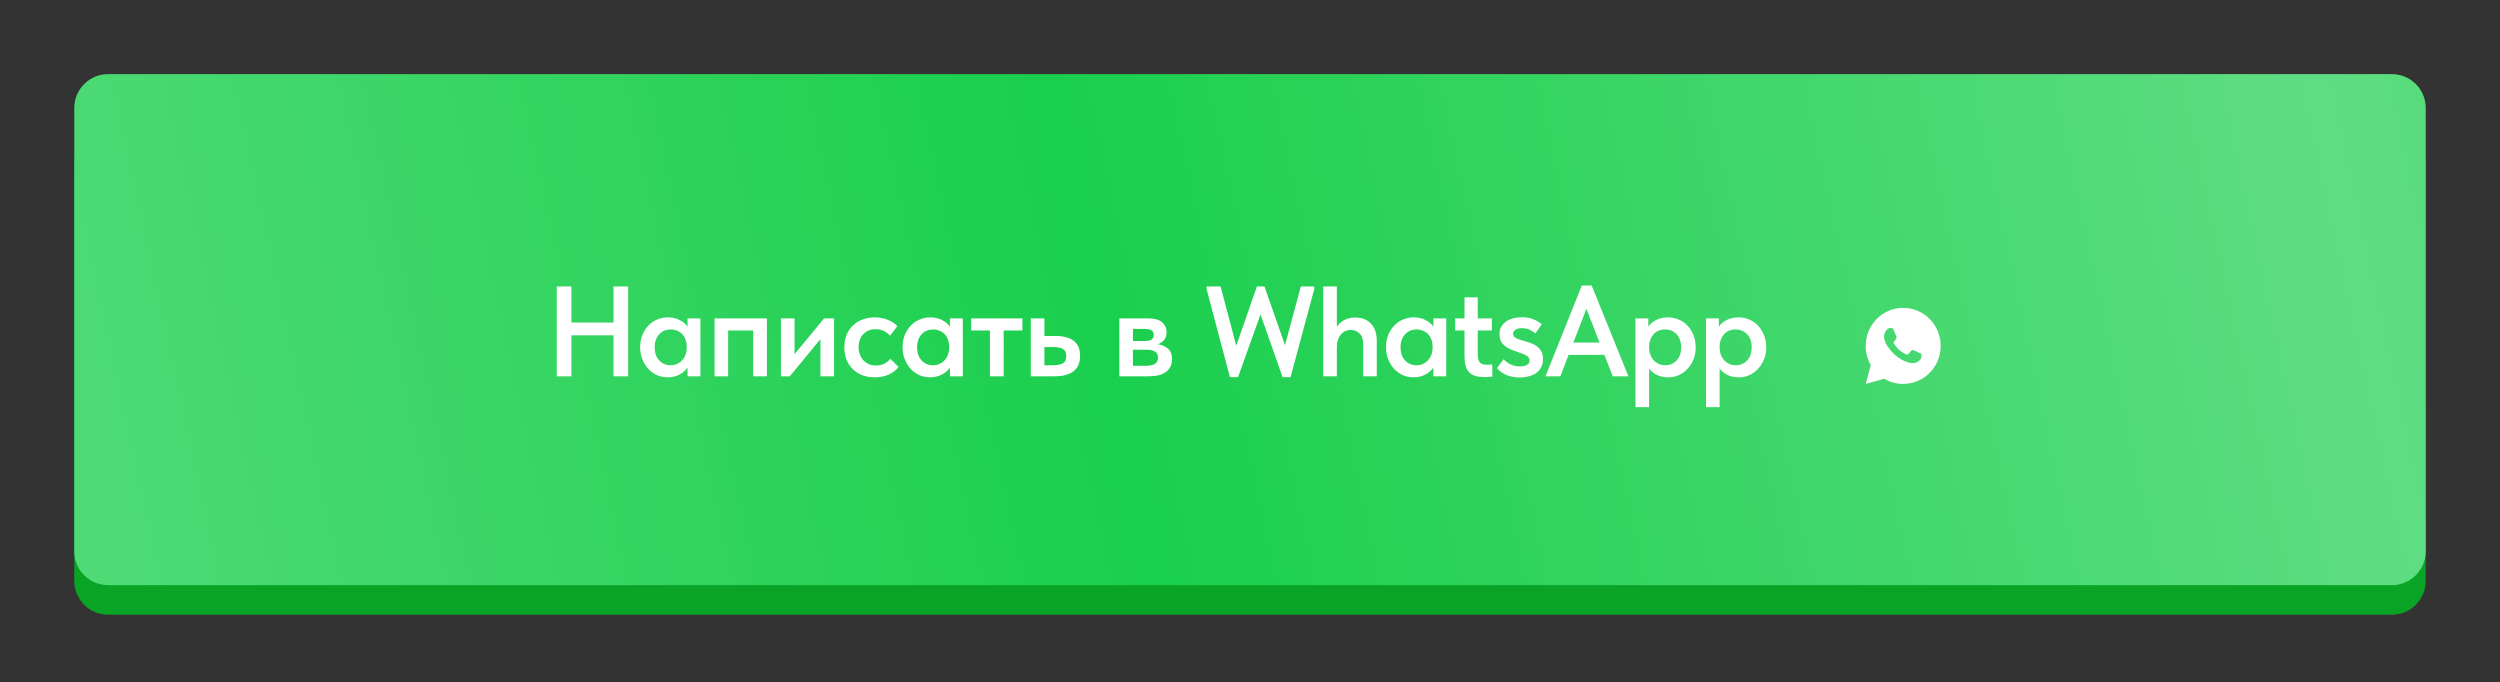
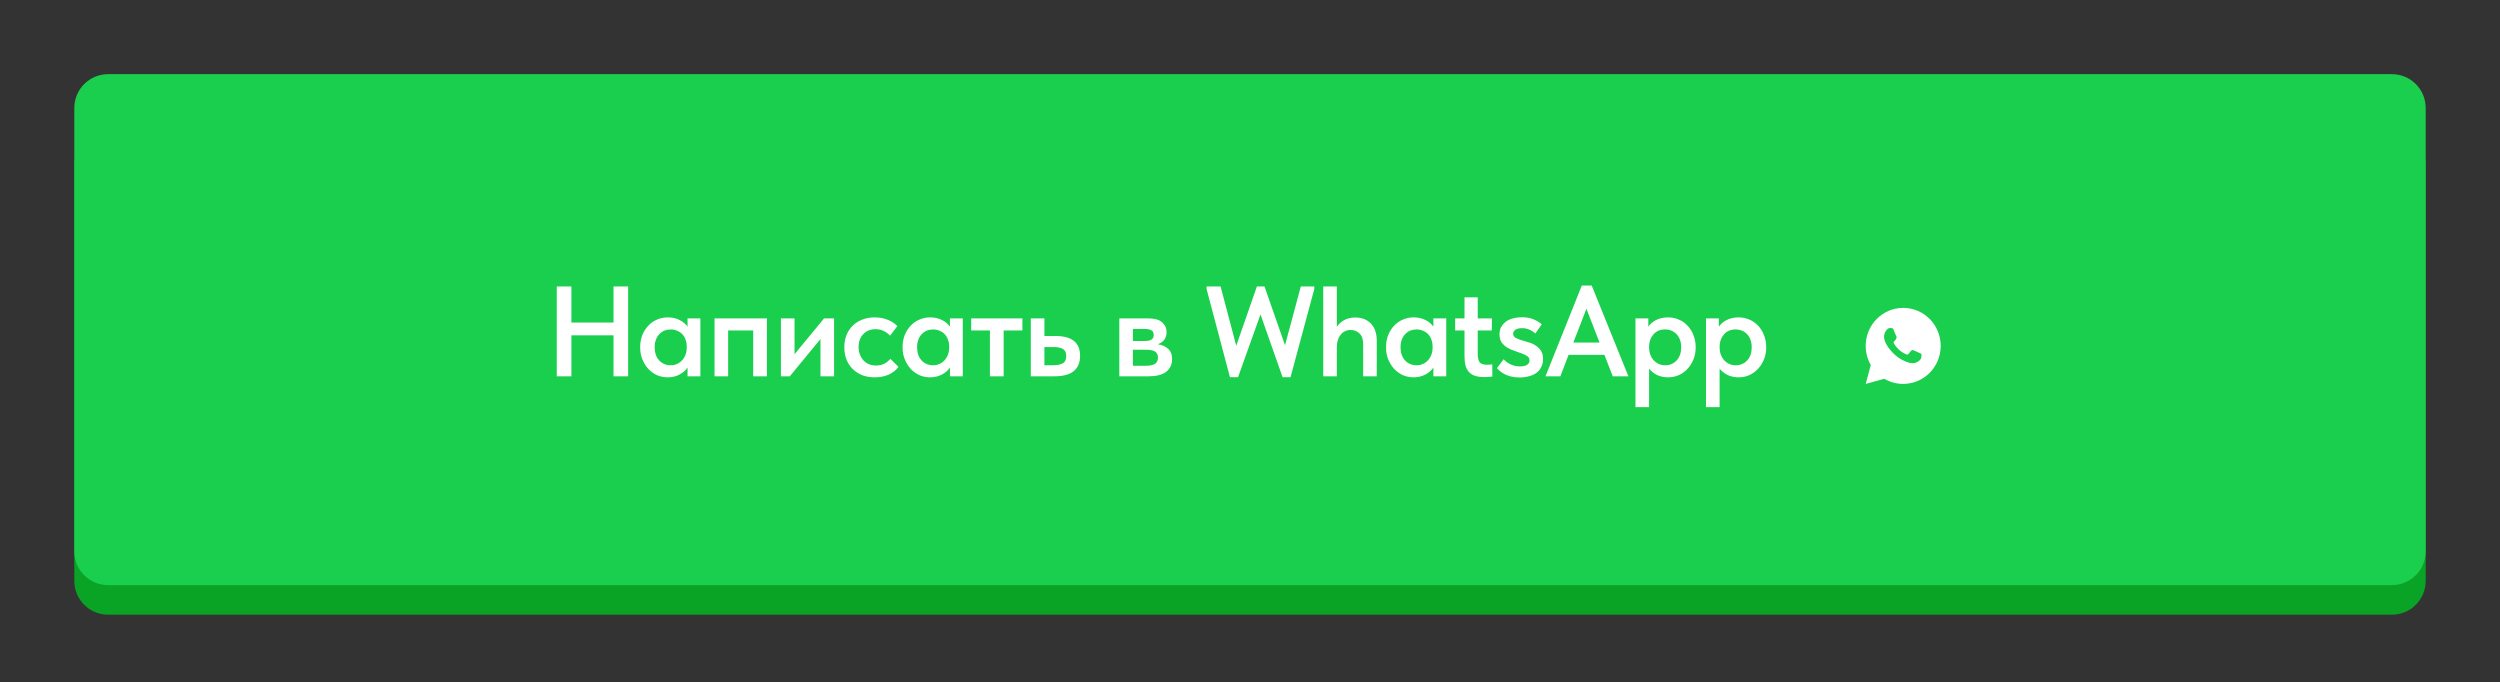
<svg xmlns="http://www.w3.org/2000/svg" width="370" height="101" viewBox="0 0 370 101" fill="none">
  <rect x="0" y="0" width="370" height="101" fill="#333333" stroke="none" />
-   <path d="M11 24.327C11 21.566 13.239 19.336 16 19.336H354C356.761 19.336 359 21.565 359 24.326C359 31.656 359 45.532 359 55.408C359 65.235 359 78.775 359 85.984C359 88.745 356.761 90.975 354 90.975H16C13.239 90.975 11 88.745 11 85.983C11 78.861 11 65.563 11 55.772C11 45.863 11 31.744 11 24.327Z" fill="#09A425" />
+   <path d="M11 24.327C11 21.566 13.239 19.336 16 19.336H354C356.761 19.336 359 21.565 359 24.326C359 31.656 359 45.532 359 55.408C359 65.235 359 78.775 359 85.984C359 88.745 356.761 90.975 354 90.975H16C13.239 90.975 11 88.745 11 85.983C11 78.861 11 65.563 11 55.772Z" fill="#09A425" />
  <path d="M11 15.971C11 13.209 13.239 10.975 16 10.975H354C356.761 10.975 359 13.207 359 15.969C359 23.63 359 38.504 359 49.053C359 59.553 359 74.07 359 81.606C359 84.367 356.761 86.598 354 86.598H16C13.239 86.598 11 84.368 11 81.607C11 74.161 11 59.902 11 49.437C11 38.854 11 23.722 11 15.971Z" fill="#1ACF4D" />
-   <path d="M11 15.971C11 13.209 13.239 10.975 16 10.975H354C356.761 10.975 359 13.207 359 15.969C359 23.63 359 38.504 359 49.053C359 59.553 359 74.07 359 81.606C359 84.367 356.761 86.598 354 86.598H16C13.239 86.598 11 84.368 11 81.607C11 74.161 11 59.902 11 49.437C11 38.854 11 23.722 11 15.971Z" fill="url(#paint0_linear_432_66)" fill-opacity="0.3" />
  <path d="M90.8 49.632H84.568V55.693H82.402V42.393H84.568V47.732H90.8V42.393H92.966V55.693H90.8V49.632ZM98.811 55.845C98.279 55.845 97.766 55.743 97.272 55.541C96.791 55.325 96.36 55.022 95.98 54.629C95.613 54.236 95.315 53.767 95.087 53.223C94.859 52.678 94.745 52.07 94.745 51.399C94.745 50.727 94.853 50.12 95.068 49.575C95.296 49.03 95.594 48.568 95.961 48.188C96.328 47.795 96.759 47.498 97.253 47.295C97.747 47.08 98.266 46.972 98.811 46.972C99.495 46.972 100.09 47.105 100.597 47.371C101.116 47.637 101.503 47.966 101.756 48.359V47.124H103.656V55.693H101.756V54.401C101.465 54.831 101.059 55.18 100.54 55.446C100.033 55.712 99.457 55.845 98.811 55.845ZM99.267 54.059C99.622 54.059 99.945 53.989 100.236 53.85C100.527 53.711 100.774 53.527 100.977 53.299C101.192 53.058 101.357 52.779 101.471 52.463C101.585 52.146 101.642 51.804 101.642 51.437V51.285C101.642 50.93 101.585 50.601 101.471 50.297C101.37 49.993 101.218 49.727 101.015 49.499C100.812 49.271 100.559 49.093 100.255 48.967C99.964 48.828 99.634 48.758 99.267 48.758C98.938 48.758 98.627 48.815 98.336 48.929C98.057 49.043 97.81 49.214 97.595 49.442C97.38 49.657 97.209 49.929 97.082 50.259C96.955 50.588 96.892 50.968 96.892 51.399C96.892 52.209 97.114 52.855 97.557 53.337C98 53.818 98.57 54.059 99.267 54.059ZM105.752 47.124H113.504V55.693H111.471V48.91H107.766V55.693H105.752V47.124ZM115.577 47.124H117.591V52.425L121.961 47.124H123.443V55.693H121.429V50.183L116.888 55.693H115.577V47.124ZM129.446 55.845C128.762 55.845 128.142 55.737 127.584 55.522C127.04 55.294 126.571 54.983 126.178 54.591C125.786 54.198 125.482 53.73 125.266 53.185C125.064 52.64 124.962 52.045 124.962 51.399C124.962 50.702 125.076 50.081 125.304 49.537C125.532 48.992 125.849 48.53 126.254 48.15C126.66 47.77 127.135 47.478 127.679 47.276C128.224 47.073 128.813 46.972 129.446 46.972C130.156 46.972 130.802 47.092 131.384 47.333C131.967 47.561 132.442 47.871 132.809 48.264L131.726 49.689C131.473 49.398 131.163 49.163 130.795 48.986C130.428 48.809 130.023 48.72 129.579 48.72C128.845 48.72 128.243 48.961 127.774 49.442C127.306 49.923 127.071 50.563 127.071 51.361C127.071 51.766 127.135 52.133 127.261 52.463C127.388 52.792 127.565 53.084 127.793 53.337C128.021 53.578 128.294 53.767 128.61 53.907C128.927 54.033 129.275 54.097 129.655 54.097C130.111 54.097 130.517 54.008 130.871 53.831C131.226 53.641 131.53 53.4 131.783 53.109L132.98 54.306C132.613 54.787 132.125 55.167 131.517 55.446C130.909 55.712 130.219 55.845 129.446 55.845ZM137.647 55.845C137.115 55.845 136.602 55.743 136.108 55.541C135.627 55.325 135.196 55.022 134.816 54.629C134.449 54.236 134.151 53.767 133.923 53.223C133.695 52.678 133.581 52.07 133.581 51.399C133.581 50.727 133.689 50.12 133.904 49.575C134.132 49.03 134.43 48.568 134.797 48.188C135.165 47.795 135.595 47.498 136.089 47.295C136.583 47.08 137.103 46.972 137.647 46.972C138.331 46.972 138.927 47.105 139.433 47.371C139.953 47.637 140.339 47.966 140.592 48.359V47.124H142.492V55.693H140.592V54.401C140.301 54.831 139.896 55.18 139.376 55.446C138.87 55.712 138.293 55.845 137.647 55.845ZM138.103 54.059C138.458 54.059 138.781 53.989 139.072 53.85C139.364 53.711 139.611 53.527 139.813 53.299C140.029 53.058 140.193 52.779 140.307 52.463C140.421 52.146 140.478 51.804 140.478 51.437V51.285C140.478 50.93 140.421 50.601 140.307 50.297C140.206 49.993 140.054 49.727 139.851 49.499C139.649 49.271 139.395 49.093 139.091 48.967C138.8 48.828 138.471 48.758 138.103 48.758C137.774 48.758 137.464 48.815 137.172 48.929C136.894 49.043 136.647 49.214 136.431 49.442C136.216 49.657 136.045 49.929 135.918 50.259C135.792 50.588 135.728 50.968 135.728 51.399C135.728 52.209 135.95 52.855 136.393 53.337C136.837 53.818 137.407 54.059 138.103 54.059ZM146.508 48.91H143.734V47.124H151.315V48.91H148.541V55.693H146.508V48.91ZM152.558 47.124H154.572V49.727H156.225C157.416 49.727 158.315 49.968 158.923 50.449C159.544 50.93 159.854 51.671 159.854 52.672C159.854 53.66 159.538 54.413 158.904 54.933C158.284 55.44 157.327 55.693 156.035 55.693H152.558V47.124ZM155.807 54.059C156.415 54.059 156.897 53.97 157.251 53.793C157.619 53.615 157.802 53.242 157.802 52.672C157.802 52.178 157.638 51.836 157.308 51.646C156.992 51.456 156.523 51.361 155.902 51.361H154.572V54.059H155.807ZM165.659 47.124H169.991C170.877 47.124 171.542 47.314 171.986 47.694C172.429 48.074 172.651 48.568 172.651 49.176C172.651 49.645 172.524 50.031 172.271 50.335C172.03 50.626 171.72 50.829 171.34 50.943C171.96 51.032 172.467 51.253 172.86 51.608C173.265 51.95 173.468 52.463 173.468 53.147C173.468 53.945 173.176 54.572 172.594 55.028C172.011 55.471 171.15 55.693 170.01 55.693H165.659V47.124ZM167.673 51.76V54.135H169.535C170.181 54.135 170.649 54.04 170.941 53.85C171.232 53.647 171.378 53.343 171.378 52.938C171.378 52.507 171.232 52.203 170.941 52.026C170.649 51.849 170.212 51.76 169.63 51.76H167.673ZM167.673 48.682V50.468H169.402C169.832 50.468 170.162 50.404 170.39 50.278C170.63 50.139 170.751 49.904 170.751 49.575C170.751 49.245 170.637 49.017 170.409 48.891C170.181 48.752 169.839 48.682 169.383 48.682H167.673ZM178.574 42.773V42.393H180.645L182.963 51.171L186.022 42.393H187.143L190.183 51.095L192.52 42.393H194.515V42.773L191 55.826H189.822L186.554 46.535L183.229 55.826H182.032L178.574 42.773ZM201.748 50.962C201.748 50.215 201.564 49.676 201.197 49.347C200.842 49.005 200.418 48.834 199.924 48.834C199.595 48.834 199.303 48.897 199.05 49.024C198.797 49.151 198.581 49.328 198.404 49.556C198.227 49.784 198.087 50.056 197.986 50.373C197.897 50.677 197.853 51.006 197.853 51.361V55.693H195.839V42.393H197.853V48.378C198.106 47.972 198.461 47.643 198.917 47.39C199.386 47.124 199.943 46.991 200.589 46.991C201.539 46.991 202.305 47.288 202.888 47.884C203.471 48.479 203.762 49.334 203.762 50.449V55.693H201.748V50.962ZM209.197 55.845C208.665 55.845 208.152 55.743 207.658 55.541C207.177 55.325 206.746 55.022 206.366 54.629C205.999 54.236 205.701 53.767 205.473 53.223C205.245 52.678 205.131 52.07 205.131 51.399C205.131 50.727 205.239 50.12 205.454 49.575C205.682 49.03 205.98 48.568 206.347 48.188C206.715 47.795 207.145 47.498 207.639 47.295C208.133 47.08 208.653 46.972 209.197 46.972C209.881 46.972 210.477 47.105 210.983 47.371C211.503 47.637 211.889 47.966 212.142 48.359V47.124H214.042V55.693H212.142V54.401C211.851 54.831 211.446 55.18 210.926 55.446C210.42 55.712 209.843 55.845 209.197 55.845ZM209.653 54.059C210.008 54.059 210.331 53.989 210.622 53.85C210.914 53.711 211.161 53.527 211.363 53.299C211.579 53.058 211.743 52.779 211.857 52.463C211.971 52.146 212.028 51.804 212.028 51.437V51.285C212.028 50.93 211.971 50.601 211.857 50.297C211.756 49.993 211.604 49.727 211.401 49.499C211.199 49.271 210.945 49.093 210.641 48.967C210.35 48.828 210.021 48.758 209.653 48.758C209.324 48.758 209.014 48.815 208.722 48.929C208.444 49.043 208.197 49.214 207.981 49.442C207.766 49.657 207.595 49.929 207.468 50.259C207.342 50.588 207.278 50.968 207.278 51.399C207.278 52.209 207.5 52.855 207.943 53.337C208.387 53.818 208.957 54.059 209.653 54.059ZM215.36 47.124H216.747V44.008H218.704V47.124H220.794V48.91H218.704V52.406C218.704 52.9 218.786 53.286 218.951 53.565C219.128 53.843 219.502 53.983 220.072 53.983C220.325 53.983 220.585 53.964 220.851 53.926L220.87 55.731C220.692 55.756 220.496 55.775 220.281 55.788C220.078 55.8 219.875 55.807 219.673 55.807C219.128 55.807 218.666 55.743 218.286 55.617C217.918 55.49 217.621 55.3 217.393 55.047C217.165 54.794 217 54.477 216.899 54.097C216.797 53.704 216.747 53.242 216.747 52.71V48.91H215.36V47.124ZM224.93 55.864C224.17 55.864 223.511 55.743 222.954 55.503C222.397 55.262 221.928 54.926 221.548 54.496L222.536 53.166C222.84 53.495 223.195 53.755 223.6 53.945C224.018 54.135 224.468 54.23 224.949 54.23C225.405 54.23 225.753 54.154 225.994 54.002C226.247 53.85 226.374 53.628 226.374 53.337C226.374 53.071 226.26 52.862 226.032 52.71C225.817 52.558 225.544 52.425 225.215 52.311C224.886 52.184 224.531 52.057 224.151 51.931C223.771 51.804 223.416 51.646 223.087 51.456C222.758 51.253 222.479 51 222.251 50.696C222.036 50.379 221.928 49.974 221.928 49.48C221.928 49.062 222.01 48.701 222.175 48.397C222.352 48.08 222.587 47.814 222.878 47.599C223.169 47.383 223.518 47.225 223.923 47.124C224.328 47.01 224.765 46.953 225.234 46.953C225.931 46.953 226.52 47.06 227.001 47.276C227.495 47.491 227.888 47.732 228.179 47.998L227.229 49.366C226.976 49.125 226.684 48.935 226.355 48.796C226.038 48.644 225.684 48.568 225.291 48.568C224.822 48.568 224.48 48.65 224.265 48.815C224.05 48.98 223.942 49.169 223.942 49.385C223.942 49.638 224.05 49.834 224.265 49.974C224.493 50.1 224.765 50.215 225.082 50.316C225.411 50.417 225.766 50.525 226.146 50.639C226.539 50.74 226.893 50.892 227.21 51.095C227.539 51.285 227.812 51.538 228.027 51.855C228.255 52.172 228.369 52.596 228.369 53.128C228.369 53.609 228.274 54.021 228.084 54.363C227.907 54.705 227.66 54.99 227.343 55.218C227.039 55.433 226.678 55.592 226.26 55.693C225.842 55.807 225.399 55.864 224.93 55.864ZM234.109 42.26H235.572L241.006 55.693H238.688L237.453 52.52H232.152L230.936 55.693H228.732L234.109 42.26ZM232.855 50.696H236.731L234.793 45.699L232.855 50.696ZM242.051 60.253V47.124H243.951V48.359C244.205 47.966 244.585 47.637 245.091 47.371C245.611 47.105 246.212 46.972 246.896 46.972C247.441 46.972 247.96 47.08 248.454 47.295C248.948 47.498 249.379 47.795 249.746 48.188C250.114 48.568 250.405 49.03 250.62 49.575C250.848 50.12 250.962 50.727 250.962 51.399C250.962 52.07 250.848 52.678 250.62 53.223C250.392 53.767 250.088 54.236 249.708 54.629C249.341 55.022 248.91 55.325 248.416 55.541C247.935 55.743 247.428 55.845 246.896 55.845C246.288 55.845 245.737 55.731 245.243 55.503C244.762 55.262 244.369 54.946 244.065 54.553V60.253H242.051ZM246.44 48.758C245.718 48.758 245.148 48.992 244.73 49.461C244.312 49.929 244.091 50.506 244.065 51.19V51.437C244.065 51.804 244.122 52.146 244.236 52.463C244.35 52.779 244.509 53.058 244.711 53.299C244.927 53.527 245.174 53.711 245.452 53.85C245.744 53.989 246.073 54.059 246.44 54.059C247.137 54.059 247.707 53.818 248.15 53.337C248.594 52.855 248.815 52.209 248.815 51.399C248.815 50.968 248.752 50.588 248.625 50.259C248.499 49.929 248.328 49.657 248.112 49.442C247.897 49.214 247.644 49.043 247.352 48.929C247.074 48.815 246.77 48.758 246.44 48.758ZM252.489 60.253V47.124H254.389V48.359C254.642 47.966 255.022 47.637 255.529 47.371C256.048 47.105 256.65 46.972 257.334 46.972C257.878 46.972 258.398 47.08 258.892 47.295C259.386 47.498 259.816 47.795 260.184 48.188C260.551 48.568 260.842 49.03 261.058 49.575C261.286 50.12 261.4 50.727 261.4 51.399C261.4 52.07 261.286 52.678 261.058 53.223C260.83 53.767 260.526 54.236 260.146 54.629C259.778 55.022 259.348 55.325 258.854 55.541C258.372 55.743 257.866 55.845 257.334 55.845C256.726 55.845 256.175 55.731 255.681 55.503C255.199 55.262 254.807 54.946 254.503 54.553V60.253H252.489ZM256.878 48.758C256.156 48.758 255.586 48.992 255.168 49.461C254.75 49.929 254.528 50.506 254.503 51.19V51.437C254.503 51.804 254.56 52.146 254.674 52.463C254.788 52.779 254.946 53.058 255.149 53.299C255.364 53.527 255.611 53.711 255.89 53.85C256.181 53.989 256.51 54.059 256.878 54.059C257.574 54.059 258.144 53.818 258.588 53.337C259.031 52.855 259.253 52.209 259.253 51.399C259.253 50.968 259.189 50.588 259.063 50.259C258.936 49.929 258.765 49.657 258.55 49.442C258.334 49.214 258.081 49.043 257.79 48.929C257.511 48.815 257.207 48.758 256.878 48.758Z" fill="white" />
  <path d="M281.673 45.566C284.738 45.566 287.223 48.085 287.223 51.193C287.223 54.3 284.738 56.819 281.673 56.819C280.692 56.821 279.728 56.558 278.881 56.057L276.124 56.819L276.875 54.024C276.38 53.165 276.12 52.188 276.122 51.193C276.122 48.085 278.607 45.566 281.673 45.566ZM279.781 48.548L279.67 48.553C279.598 48.558 279.528 48.577 279.463 48.609C279.403 48.644 279.348 48.687 279.3 48.737C279.234 48.801 279.196 48.856 279.155 48.909C278.95 49.18 278.84 49.512 278.841 49.853C278.842 50.129 278.913 50.398 279.024 50.649C279.251 51.156 279.625 51.694 280.118 52.191C280.237 52.311 280.353 52.432 280.479 52.544C281.091 53.09 281.821 53.484 282.61 53.695L282.925 53.744C283.028 53.749 283.131 53.742 283.234 53.737C283.396 53.728 283.553 53.684 283.696 53.607C283.769 53.569 283.84 53.527 283.909 53.483C283.909 53.483 283.932 53.467 283.978 53.432C284.053 53.376 284.099 53.336 284.161 53.27C284.208 53.221 284.247 53.165 284.278 53.1C284.321 53.008 284.365 52.834 284.382 52.688C284.396 52.576 284.392 52.516 284.39 52.478C284.388 52.418 284.338 52.355 284.285 52.329L283.962 52.182C283.962 52.182 283.479 51.969 283.183 51.833C283.152 51.819 283.119 51.811 283.086 51.809C283.048 51.805 283.009 51.81 282.973 51.822C282.937 51.834 282.904 51.854 282.876 51.881C282.873 51.88 282.836 51.912 282.435 52.405C282.412 52.436 282.38 52.46 282.344 52.473C282.307 52.486 282.268 52.488 282.23 52.478C282.194 52.468 282.159 52.456 282.124 52.441C282.056 52.411 282.032 52.4 281.984 52.38C281.666 52.239 281.371 52.049 281.11 51.816C281.04 51.754 280.975 51.686 280.909 51.621C280.69 51.409 280.5 51.169 280.343 50.907L280.31 50.854C280.287 50.818 280.268 50.779 280.253 50.739C280.232 50.656 280.287 50.59 280.287 50.59C280.287 50.59 280.422 50.44 280.485 50.359C280.546 50.28 280.597 50.203 280.631 50.149C280.696 50.042 280.717 49.932 280.682 49.847C280.527 49.462 280.366 49.08 280.201 48.699C280.168 48.623 280.071 48.569 279.982 48.559C279.952 48.555 279.922 48.552 279.893 48.55C279.818 48.545 279.743 48.546 279.669 48.552L279.781 48.548Z" fill="white" />
  <defs>
    <linearGradient id="paint0_linear_432_66" x1="-28.943" y1="97.44" x2="475.866" y2="-11.568" gradientUnits="userSpaceOnUse">
      <stop stop-color="white" />
      <stop offset="0.383" stop-color="white" stop-opacity="0" />
      <stop offset="0.739" stop-color="white" />
      <stop offset="1" stop-color="white" stop-opacity="0" />
    </linearGradient>
  </defs>
</svg>